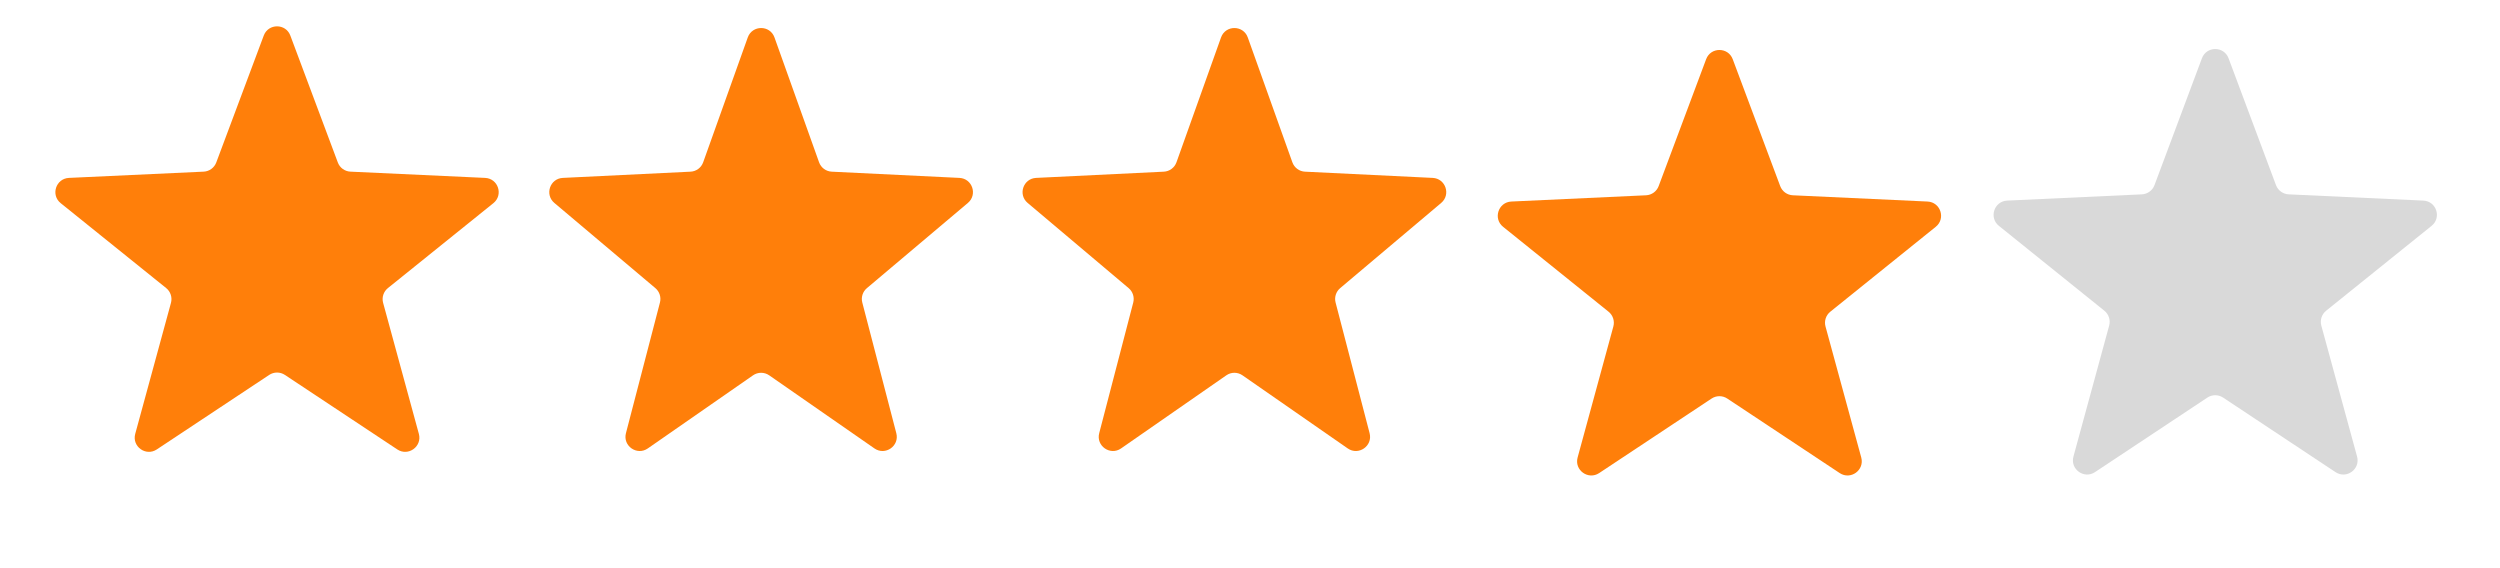
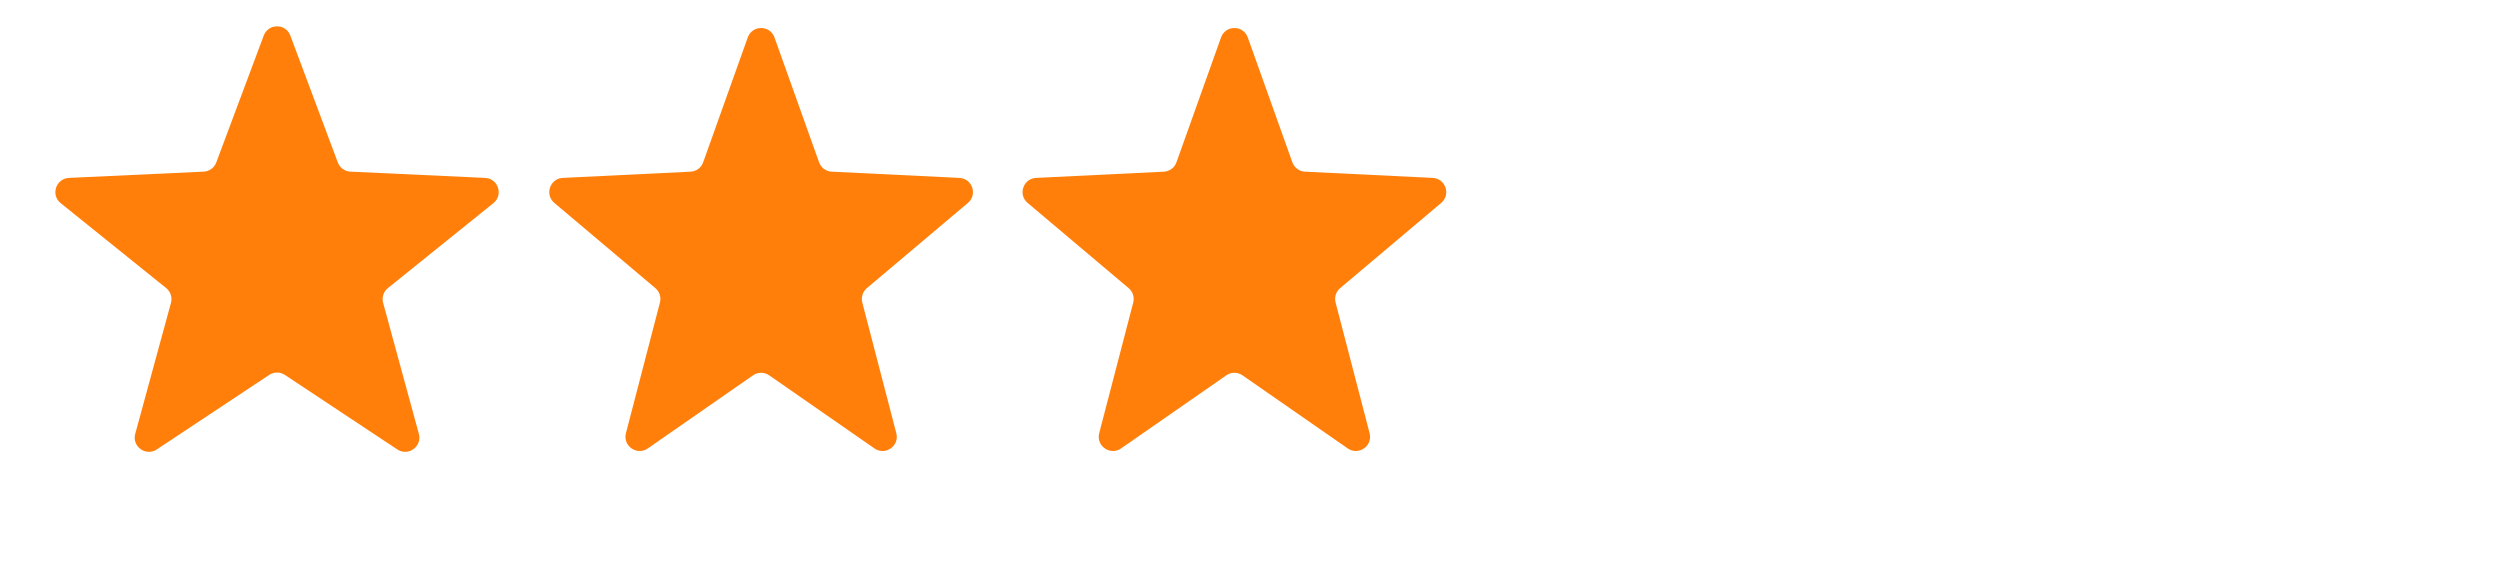
<svg xmlns="http://www.w3.org/2000/svg" width="88" height="20" viewBox="0 0 88 20" fill="none">
  <path d="M9.284 1.252C9.446 0.819 10.058 0.819 10.22 1.252L11.891 5.718C11.961 5.906 12.136 6.033 12.336 6.042L17.077 6.262C17.537 6.284 17.726 6.863 17.367 7.151L13.655 10.14C13.5 10.264 13.433 10.469 13.486 10.661L14.744 15.272C14.865 15.717 14.37 16.075 13.985 15.82L10.028 13.197C9.861 13.086 9.643 13.086 9.476 13.197L5.519 15.82C5.134 16.075 4.638 15.717 4.76 15.272L6.018 10.661C6.07 10.469 6.004 10.264 5.849 10.14L2.136 7.151C1.778 6.863 1.967 6.284 2.427 6.262L7.168 6.042C7.368 6.033 7.543 5.906 7.613 5.718L9.284 1.252Z" fill="#FF7F0A" />
  <path d="M26.321 1.319C26.479 0.876 27.105 0.876 27.262 1.319L28.831 5.712C28.899 5.903 29.076 6.034 29.278 6.043L33.772 6.262C34.226 6.284 34.417 6.851 34.07 7.143L30.515 10.142C30.367 10.266 30.304 10.464 30.353 10.65L31.55 15.248C31.668 15.697 31.163 16.049 30.781 15.785L27.077 13.212C26.905 13.092 26.678 13.092 26.506 13.212L22.802 15.785C22.421 16.049 21.916 15.697 22.033 15.248L23.23 10.65C23.279 10.464 23.216 10.266 23.069 10.142L19.513 7.143C19.166 6.851 19.357 6.284 19.811 6.262L24.306 6.043C24.508 6.034 24.684 5.903 24.752 5.712L26.321 1.319Z" fill="#FF7F0A" />
  <path d="M42.98 1.319C43.138 0.876 43.764 0.876 43.922 1.319L45.491 5.712C45.559 5.903 45.735 6.034 45.937 6.043L50.432 6.262C50.885 6.284 51.077 6.851 50.73 7.143L47.174 10.142C47.027 10.266 46.964 10.464 47.013 10.65L48.21 15.248C48.327 15.697 47.822 16.049 47.441 15.785L43.736 13.212C43.565 13.092 43.337 13.092 43.166 13.212L39.461 15.785C39.08 16.049 38.575 15.697 38.692 15.248L39.89 10.65C39.938 10.464 39.876 10.266 39.728 10.142L36.173 7.143C35.825 6.851 36.017 6.284 36.471 6.262L40.965 6.043C41.167 6.034 41.344 5.903 41.412 5.712L42.98 1.319Z" fill="#FF7F0A" />
-   <path d="M60.056 2.084C60.218 1.651 60.83 1.651 60.992 2.084L62.663 6.55C62.733 6.738 62.908 6.865 63.108 6.874L67.849 7.094C68.309 7.116 68.498 7.695 68.139 7.983L64.427 10.972C64.272 11.096 64.205 11.301 64.258 11.493L65.516 16.104C65.637 16.549 65.142 16.907 64.757 16.652L60.8 14.029C60.633 13.918 60.415 13.918 60.248 14.029L56.291 16.652C55.906 16.907 55.41 16.549 55.532 16.104L56.79 11.493C56.842 11.301 56.776 11.096 56.621 10.972L52.908 7.983C52.55 7.695 52.739 7.116 53.199 7.094L57.94 6.874C58.14 6.865 58.315 6.738 58.385 6.55L60.056 2.084Z" fill="#FF7F0A" />
-   <path d="M77.508 2.051C77.67 1.618 78.283 1.618 78.445 2.051L80.115 6.517C80.186 6.704 80.361 6.832 80.561 6.841L85.302 7.061C85.762 7.083 85.951 7.662 85.592 7.95L81.879 10.938C81.725 11.063 81.658 11.268 81.71 11.46L82.969 16.071C83.09 16.516 82.595 16.874 82.21 16.619L78.253 13.995C78.085 13.884 77.868 13.884 77.7 13.995L73.743 16.619C73.359 16.874 72.863 16.516 72.985 16.071L74.243 11.46C74.295 11.268 74.229 11.063 74.074 10.938L70.361 7.95C70.003 7.662 70.192 7.083 70.652 7.061L75.393 6.841C75.593 6.832 75.768 6.704 75.838 6.517L77.508 2.051Z" fill="#D9D9D9" />
</svg>